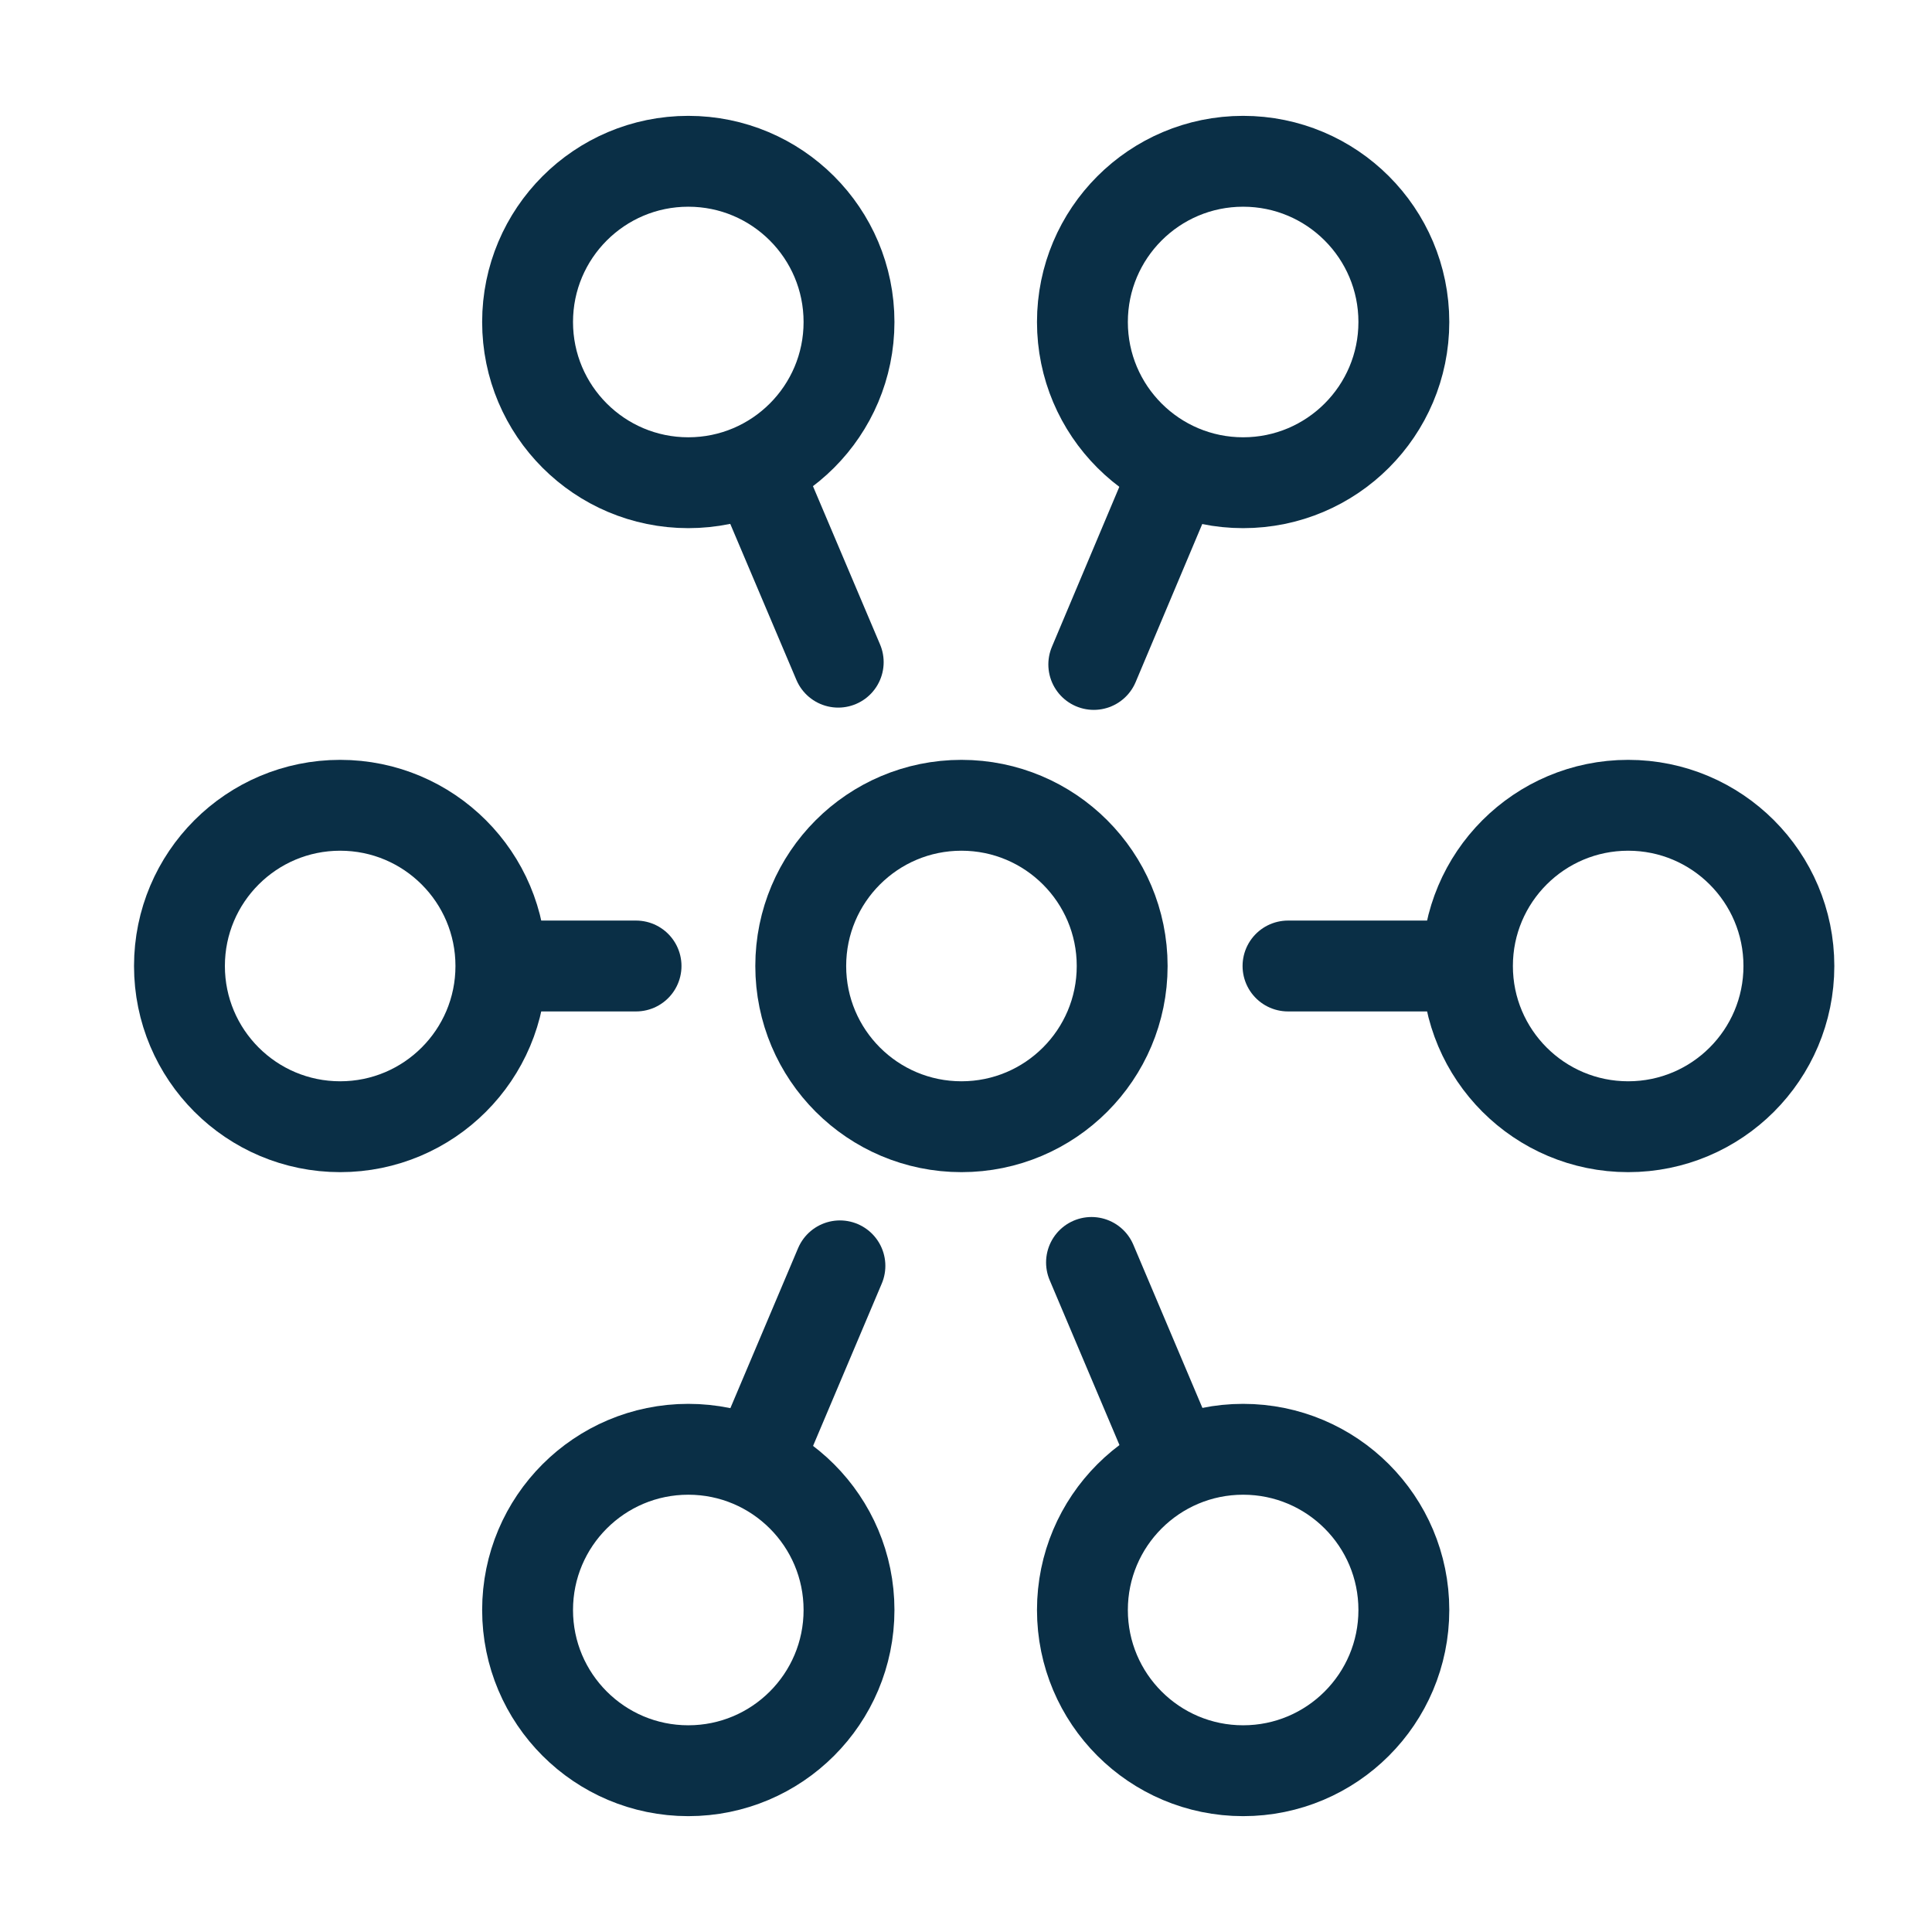
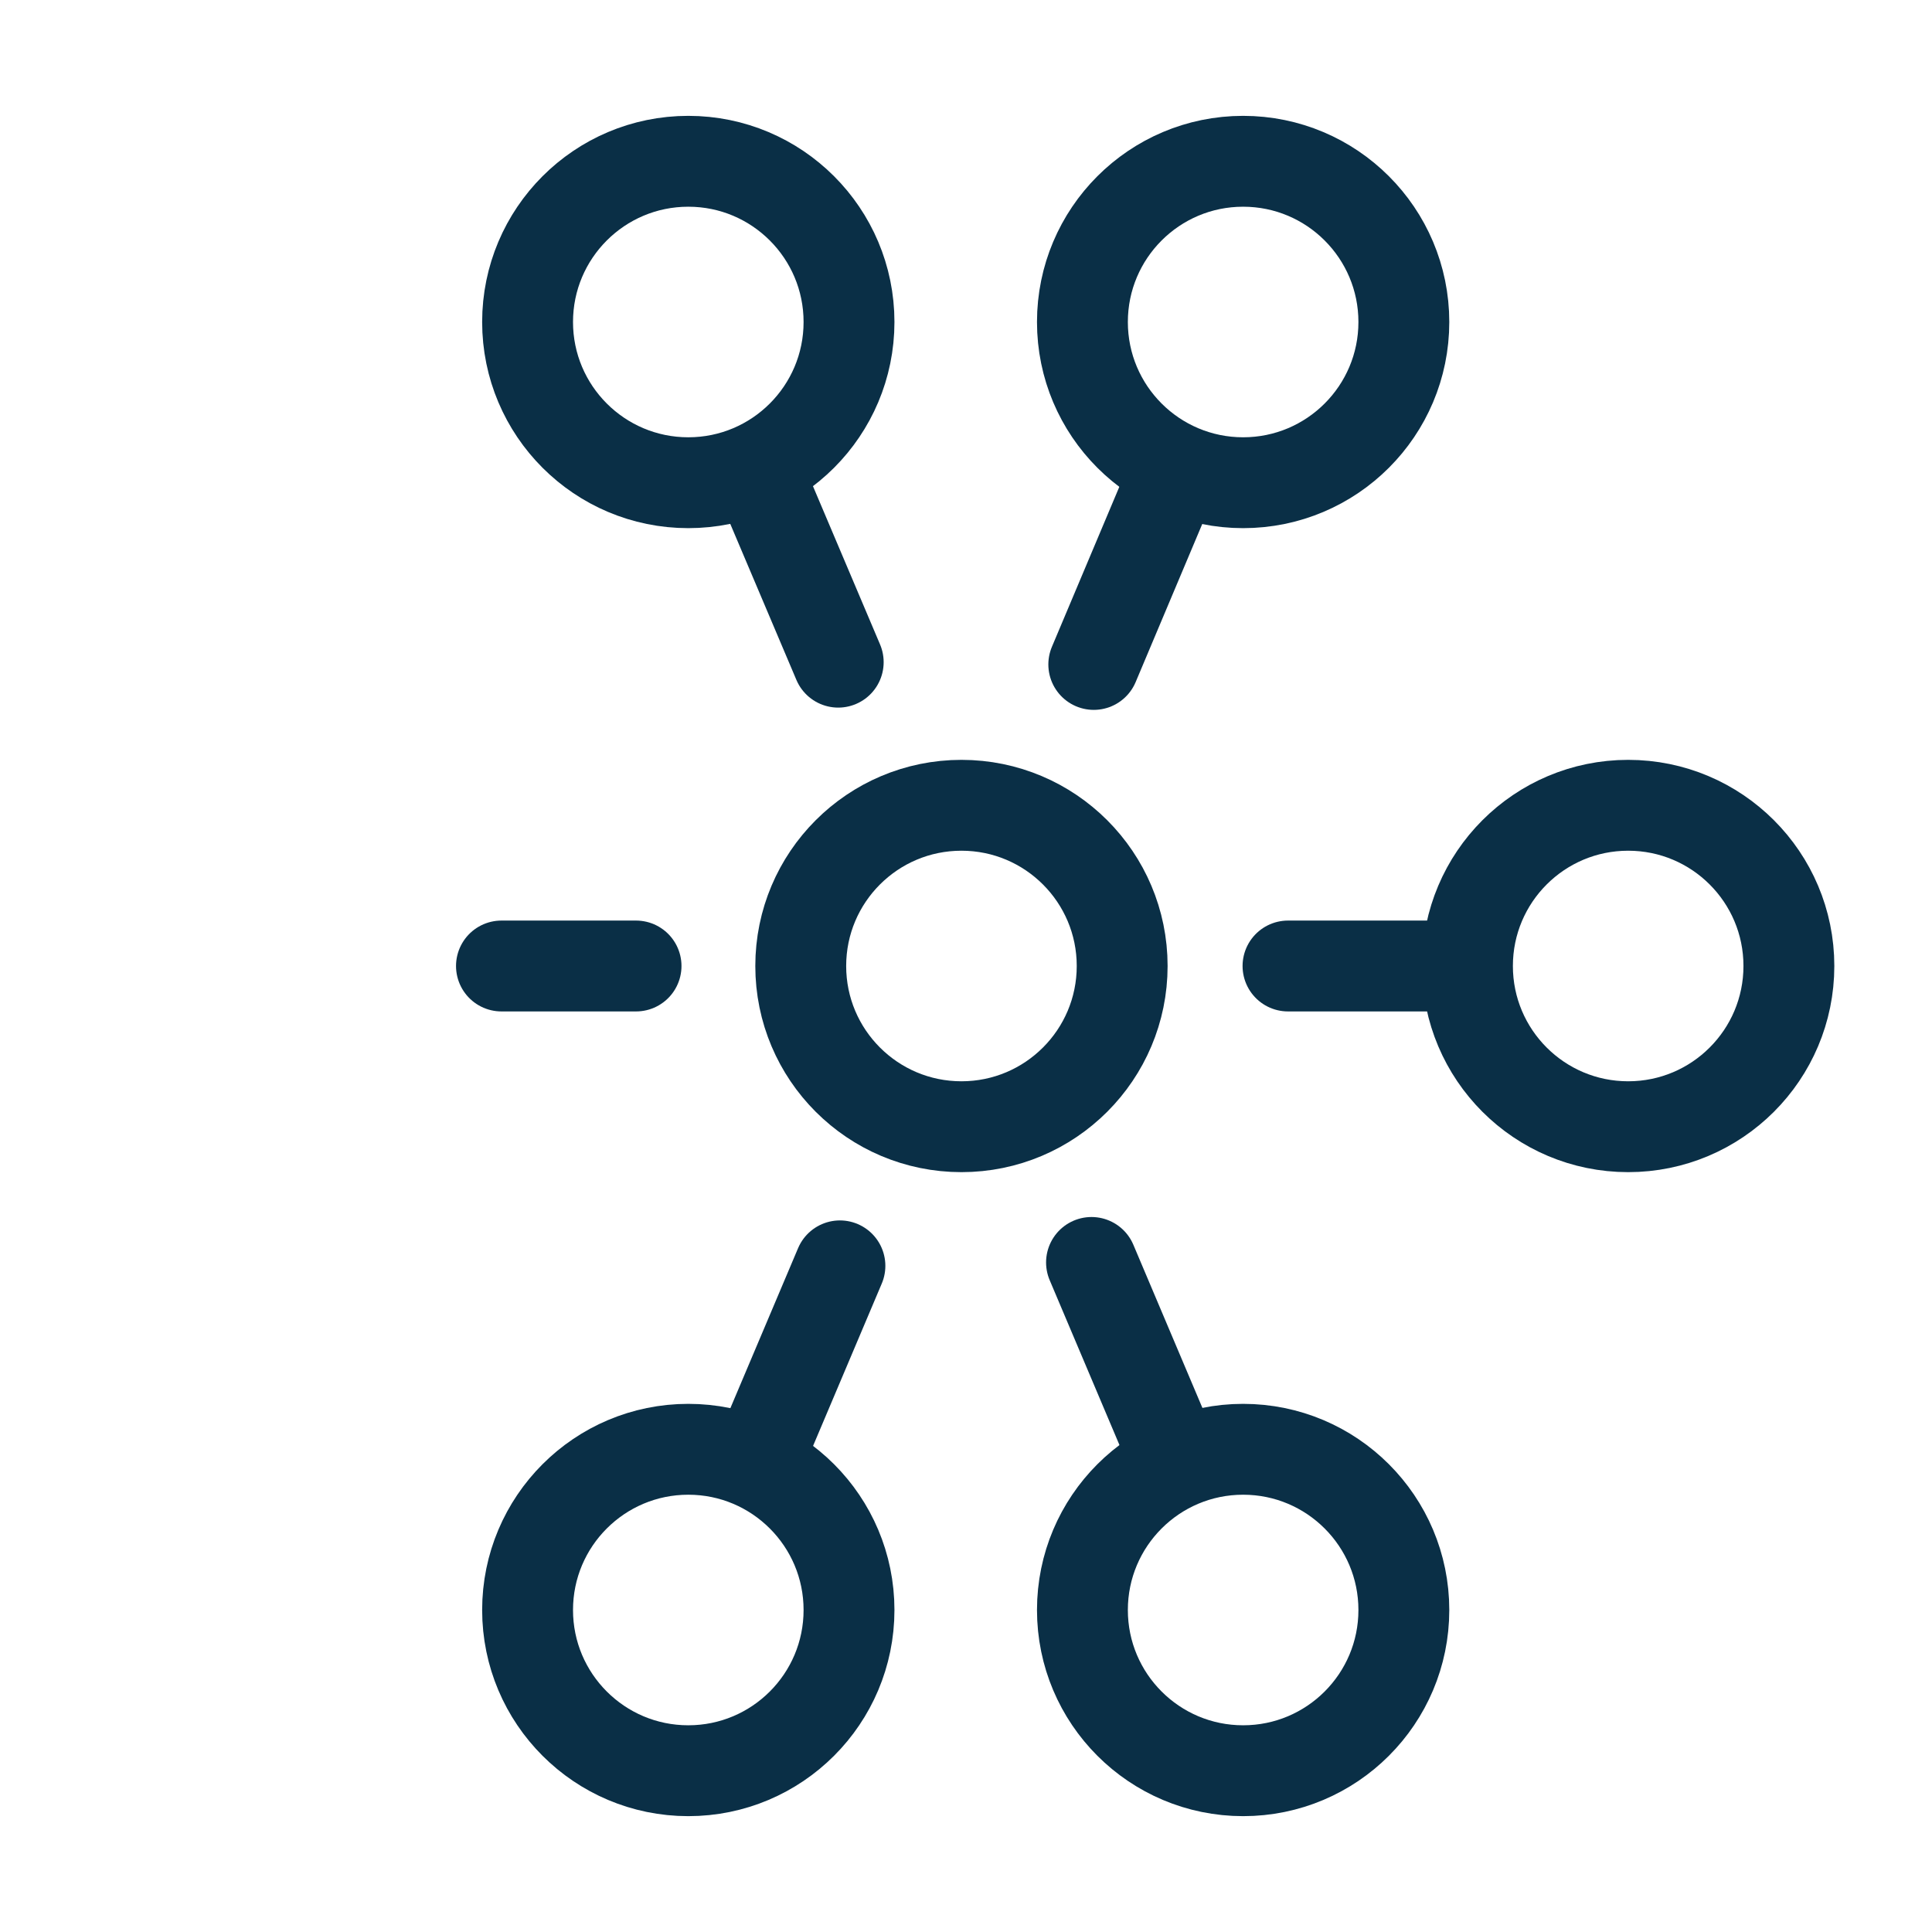
<svg xmlns="http://www.w3.org/2000/svg" id="Layer_1" data-name="Layer 1" viewBox="0 0 34.02 34.02">
  <defs>
    <style>
      .cls-1 {
        fill: none;
        stroke: #0a2f46;
        stroke-linecap: round;
        stroke-linejoin: round;
        stroke-width: 1.6px;
      }
    </style>
  </defs>
  <circle class="cls-1" cx="16.93" cy="17.01" r="2.83" />
  <circle class="cls-1" cx="12.12" cy="28.35" r="2.83" />
  <circle class="cls-1" cx="21.89" cy="28.35" r="2.83" />
  <circle class="cls-1" cx="12.12" cy="5.67" r="2.83" />
-   <circle class="cls-1" cx="5.99" cy="17.01" r="2.83" />
  <circle class="cls-1" cx="28.67" cy="17.01" r="2.83" />
  <circle class="cls-1" cx="21.89" cy="5.67" r="2.83" />
  <line class="cls-1" x1="14.76" y1="11.66" x2="13.34" y2="8.31" />
  <line class="cls-1" x1="20.71" y1="25.75" x2="19.22" y2="22.23" />
  <line class="cls-1" x1="11.2" y1="17.01" x2="8.83" y2="17.01" />
  <line class="cls-1" x1="14.79" y1="22.29" x2="13.33" y2="25.74" />
  <line class="cls-1" x1="20.68" y1="8.33" x2="19.26" y2="11.7" />
  <line class="cls-1" x1="25.83" y1="17.01" x2="22.68" y2="17.01" />
</svg>